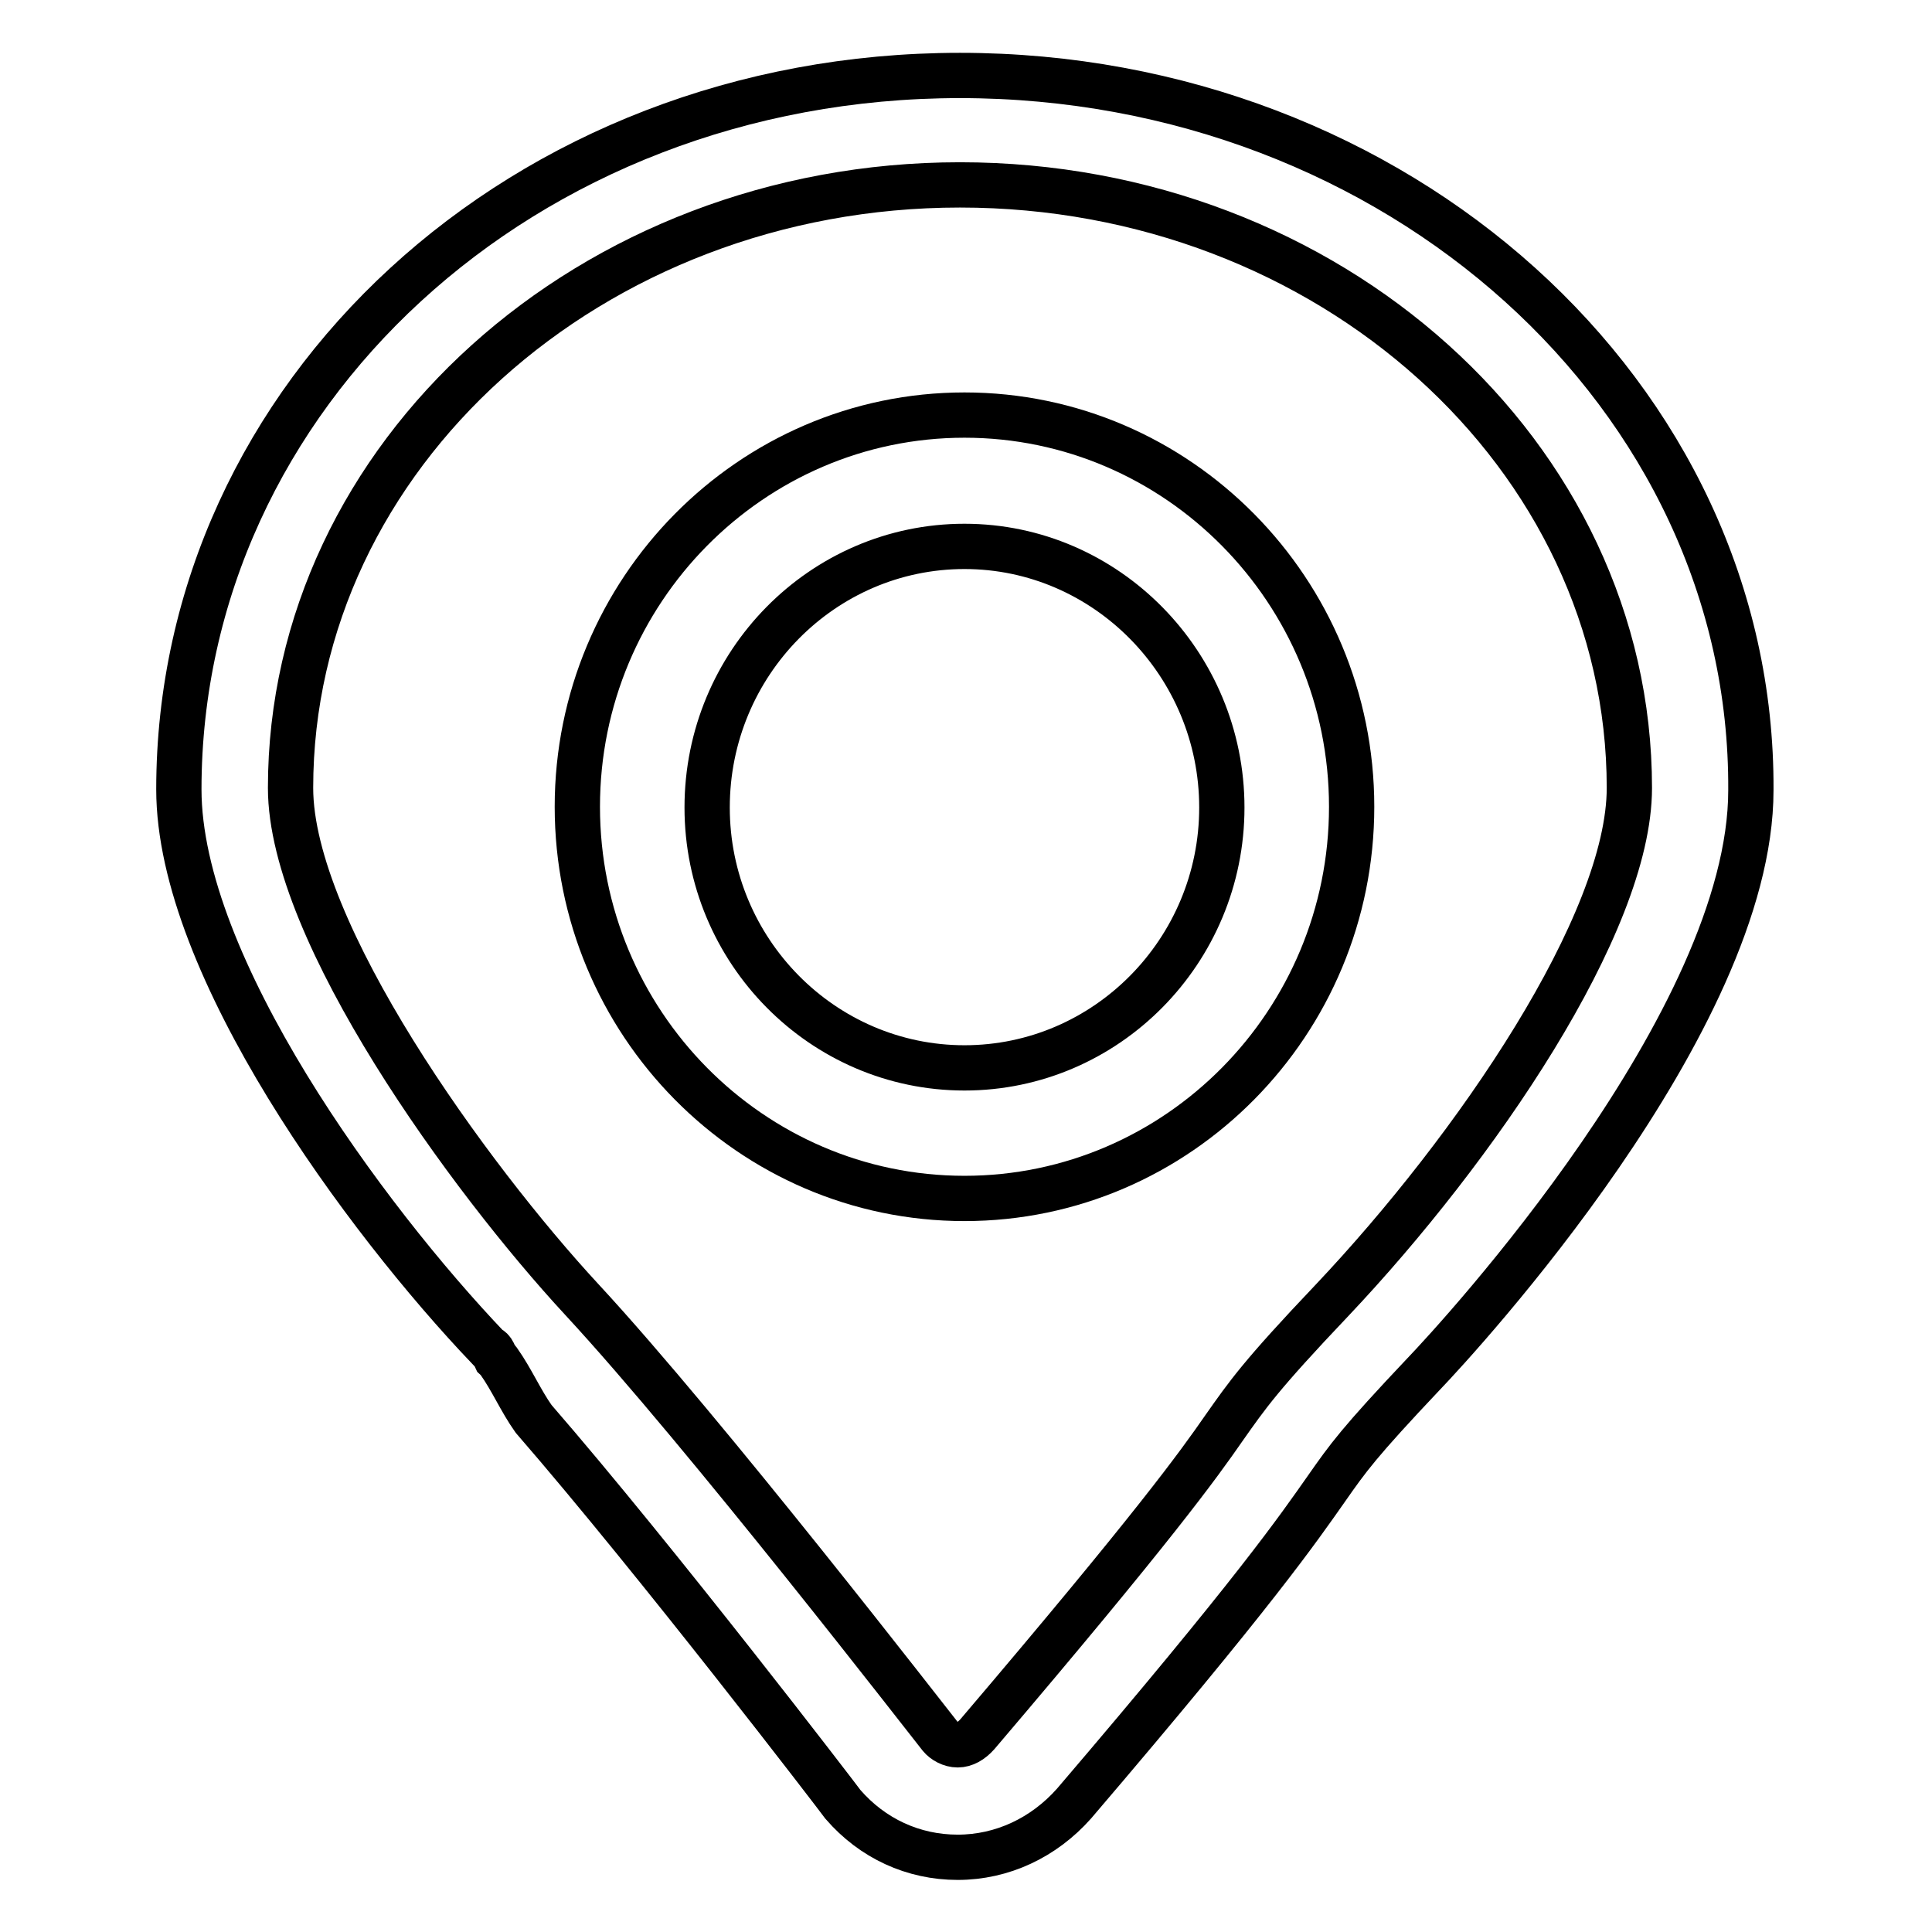
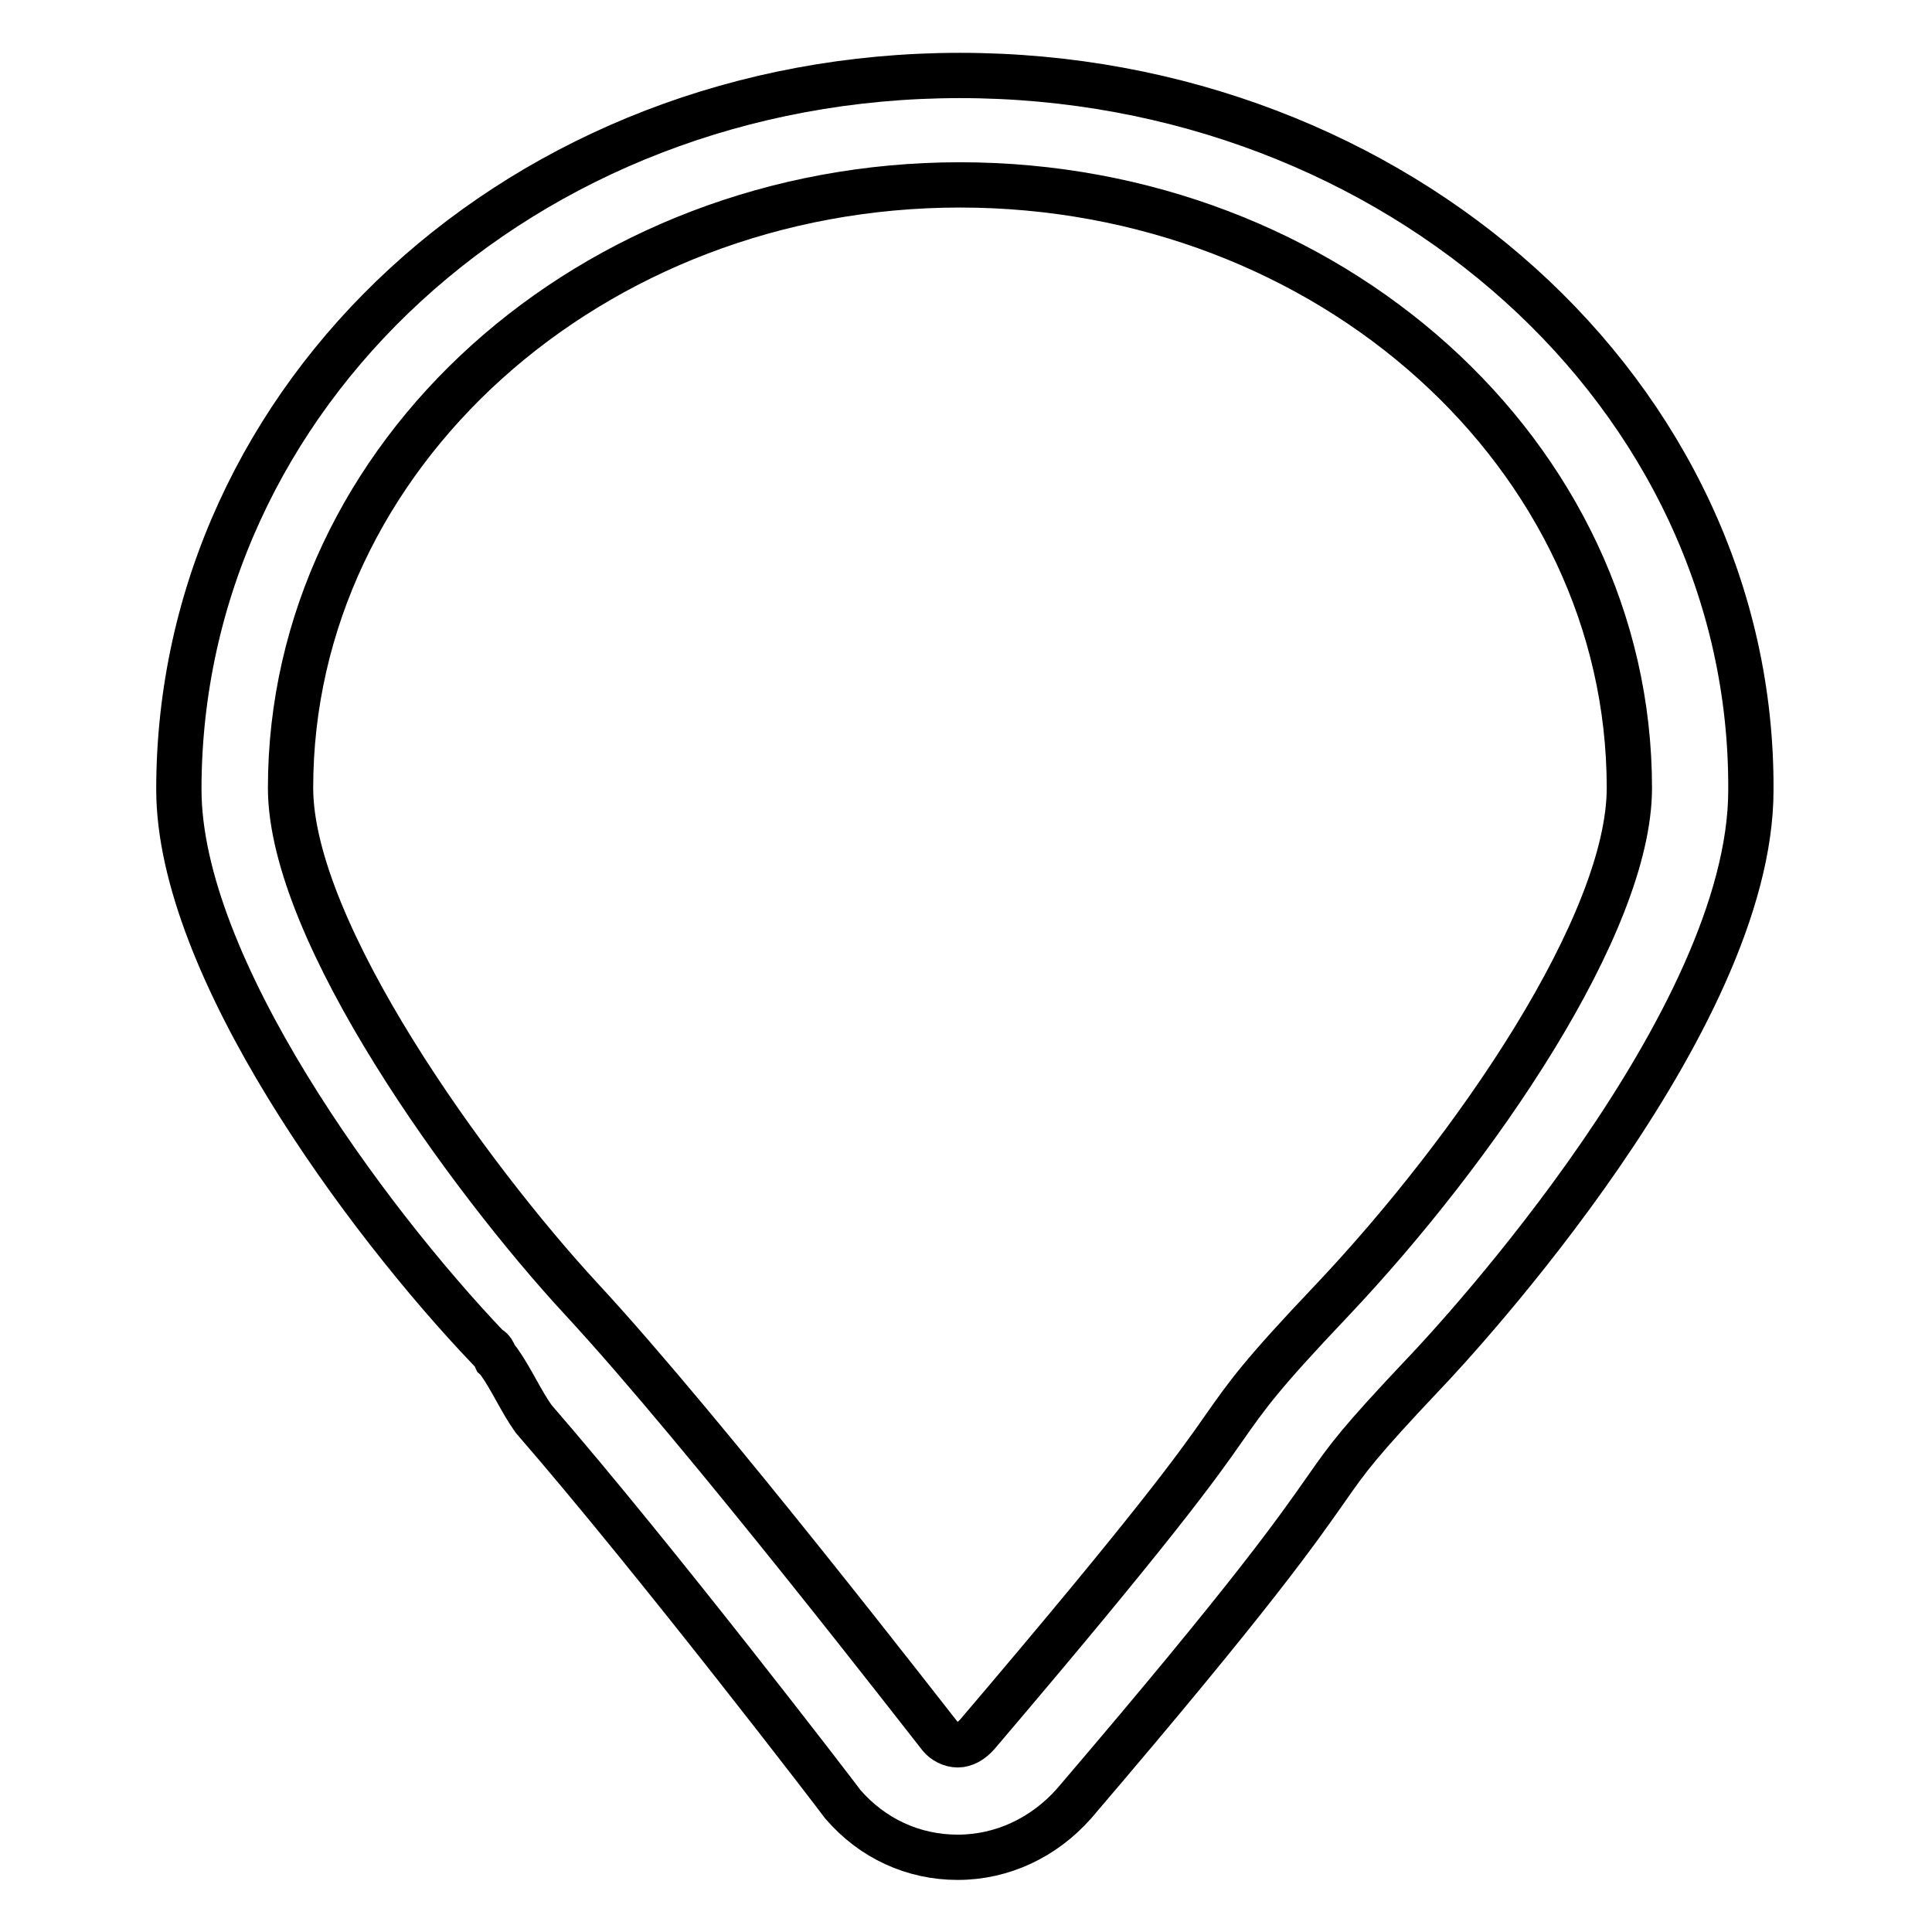
<svg xmlns="http://www.w3.org/2000/svg" version="1.1" x="0px" y="0px" viewBox="0 0 256 256" enable-background="new 0 0 256 256" xml:space="preserve">
  <g>
    <g>
      <path stroke-width="6" fill-opacity="0" stroke="#000000" d="M127.2,10C69.3,10,23.7,52.4,23.7,104.6c0,23.4,24.7,56.9,41,74c0.3,0.1,0.5,0.3,0.7,0.7c0.1,0.2,0.2,0.5,0.3,0.7c0.1,0.1,0.3,0.2,0.4,0.4c1.7,2.4,2.9,5.2,4.6,7.6c16.4,18.9,40.5,50.4,41,51.1c3.9,4.5,9.3,7,15.2,7c5.9,0,11.4-2.6,15.4-7.1c24.1-28.2,29.7-36.4,33.5-41.8c2.8-4,4.2-6,12.9-15.2c4.5-4.7,43.3-46.7,43.3-77.3C232.3,52.4,185.1,10,127.2,10z M176.5,172.3c-9.5,10-11.2,12.5-14.3,16.9c-3.4,4.9-9.2,13-32.7,40.6c-0.8,0.9-1.7,1.4-2.6,1.4c-0.9,0-1.8-0.5-2.3-1.1c-1.3-1.6-31.2-40.3-47.5-57.9c-14.9-16.1-38.6-48.7-38.6-67.8c0-44,39.8-79.9,88.7-79.9c48.9,0,88.7,35.8,88.7,79.9C215.9,122.4,195.5,152.2,176.5,172.3z" />
-       <path stroke-width="6" fill-opacity="0" stroke="#000000" d="M127.8,55c28.3,0,51.3,23.3,51.3,51.9c0,28.6-23,51.9-51.3,51.9c-28.3,0-51.3-23.3-51.3-51.9C76.5,78.3,99.5,55,127.8,55z M127.8,141.5c18.8,0,34.1-15.5,34.1-34.5c0-19-15.3-34.6-34.1-34.6c-18.8,0-34.1,15.5-34.1,34.6C93.7,126,109,141.5,127.8,141.5z" />
    </g>
  </g>
</svg>